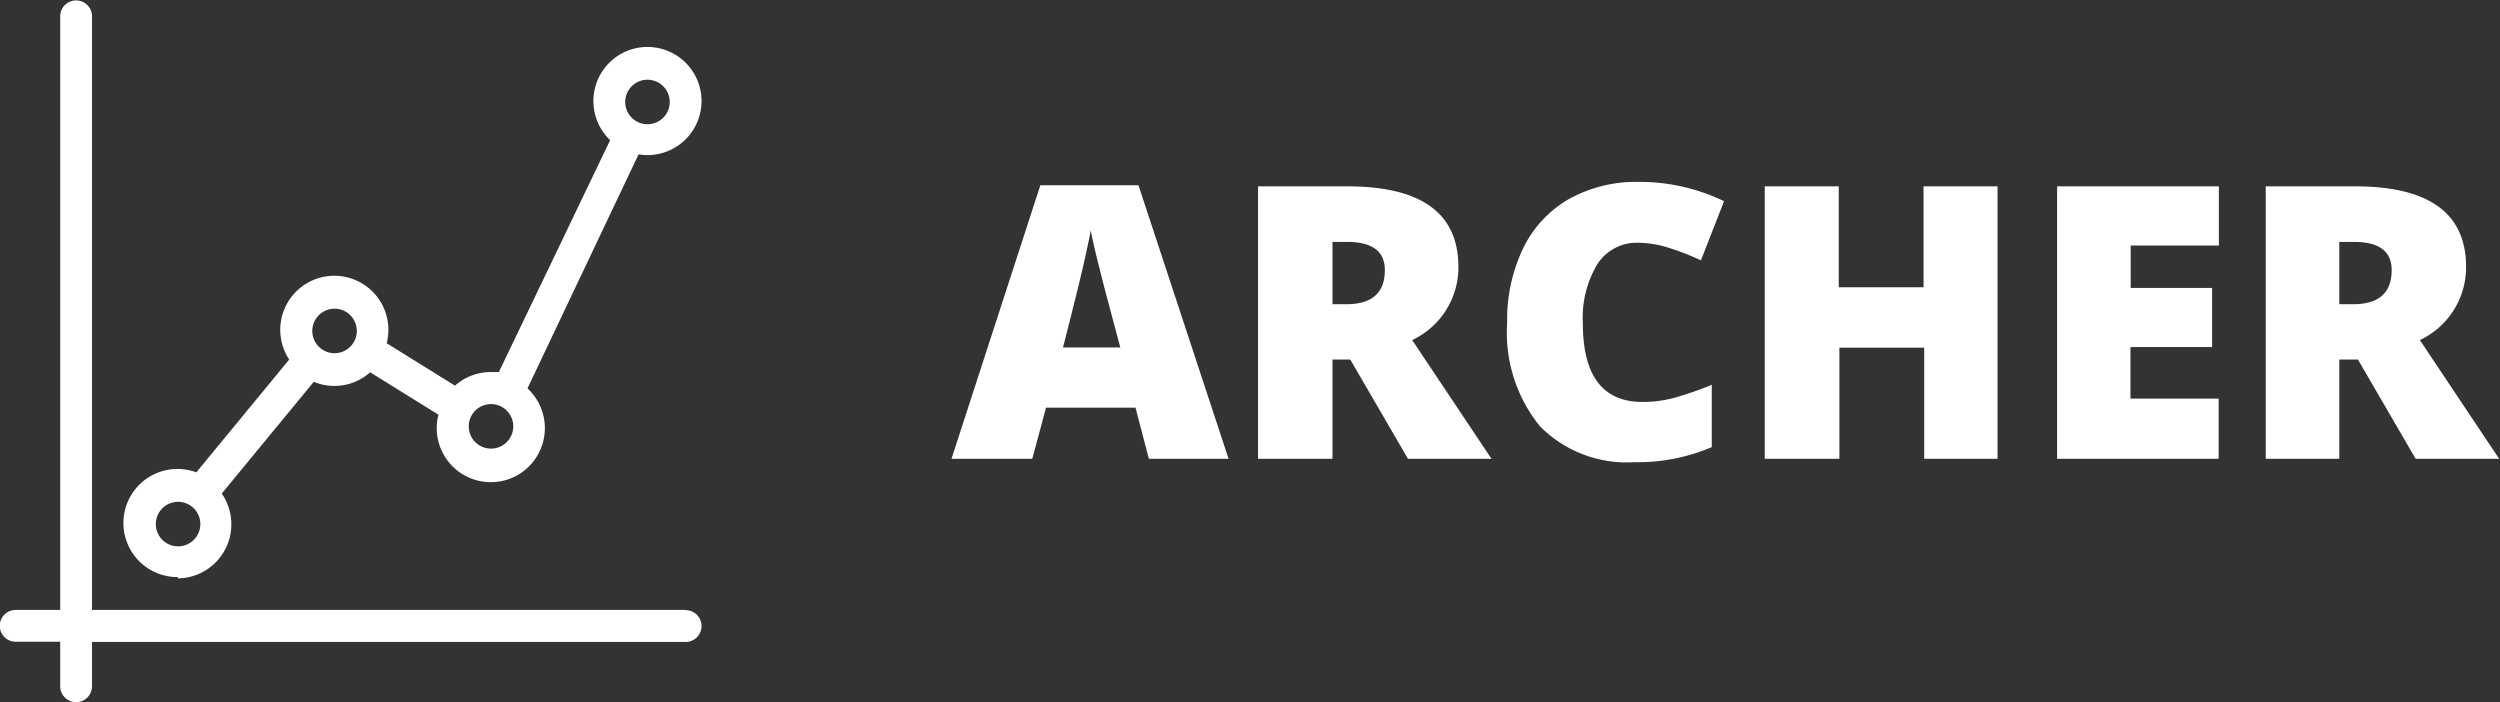
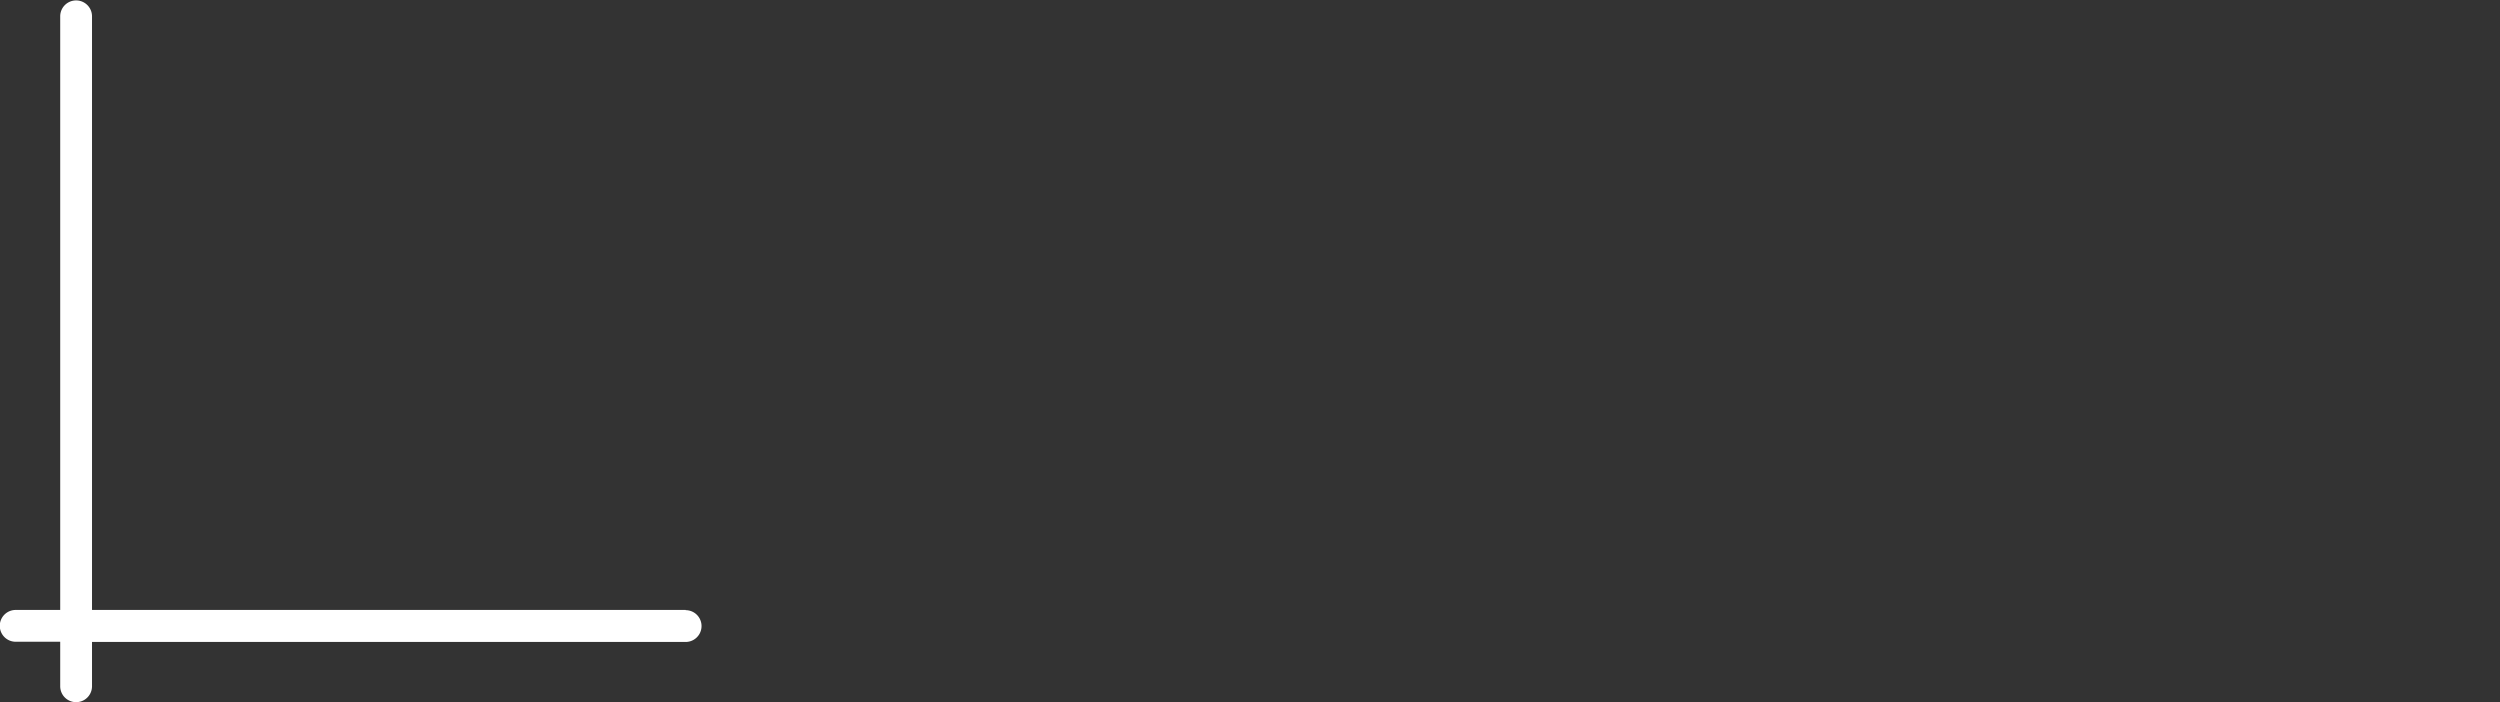
<svg xmlns="http://www.w3.org/2000/svg" id="Layer_1" data-name="Layer 1" width="117.92" height="33.12" viewBox="0 0 117.92 33.12">
  <rect x="0" y="0" width="117.92" height="33.12" fill="#333333" stroke="none" />
  <defs>
    <style>.cls-1{fill:#fff}</style>
  </defs>
  <title>logo</title>
  <path class="cls-1" d="M196 359.49h-28v-28a.75.75 0 0 0-1.5 0v28h-2.1a.75.75 0 0 0 0 1.5h2.1v2.1a.75.75 0 1 0 1.5 0V361h28a.75.75 0 1 0 0-1.5zm0 0" transform="translate(-163.66 -330.72)" />
-   <path class="cls-1" d="M172.05 358a2.55 2.55 0 0 0 2.07-4l4.34-5.27a2.54 2.54 0 0 0 2.66-.45l3.22 2a2.55 2.55 0 1 0 4.2-1.24l5.24-11.04a2.55 2.55 0 1 0-1.34-.67l-5.25 10.94h-.38a2.54 2.54 0 0 0-1.69.64l-3.22-2a2.55 2.55 0 1 0-4.6.77l-4.38 5.32a2.55 2.55 0 1 0-.87 4.94zm22.15-23.52a1.05 1.05 0 1 1-1.05 1.05 1.05 1.05 0 0 1 1.05-1.05zm-7.38 15.3a1.05 1.05 0 1 1-1.05 1.05 1.05 1.05 0 0 1 1.05-1.05zm-7.38-4.5a1.05 1.05 0 1 1-1.05 1.05 1.05 1.05 0 0 1 1.05-1.05zm-7.38 9.11a1.05 1.05 0 1 1-1.05 1.05 1.05 1.05 0 0 1 1.05-1.05zm0 0" transform="translate(-163.66 -330.72)" />
  <g>
-     <path class="cls-1" d="M217.85 352.36l-.63-2.41H213l-.65 2.41h-3.81l4.19-12.9h4.63l4.25 12.9h-3.8zm-1.35-5.26l-.56-2.1q-.19-.7-.47-1.82t-.36-1.6q-.08.45-.31 1.48t-1 4.05h2.73zM226.51 347.68v4.68H223v-12.85h4.21q5.24 0 5.24 3.8a3.79 3.79 0 0 1-2.18 3.45l3.74 5.6h-3.94l-2.72-4.68h-.88zm0-2.61h.65q1.82 0 1.82-1.61 0-1.33-1.78-1.33h-.69v2.94zM240.94 342.17a2.21 2.21 0 0 0-1.93 1 4.9 4.9 0 0 0-.69 2.8q0 3.71 2.82 3.71a5.78 5.78 0 0 0 1.65-.24 16.53 16.53 0 0 0 1.61-.57v2.94a8.9 8.9 0 0 1-3.64.71 5.76 5.76 0 0 1-4.46-1.69 7 7 0 0 1-1.55-4.88 7.78 7.78 0 0 1 .75-3.51 5.38 5.38 0 0 1 2.16-2.33 6.53 6.53 0 0 1 3.32-.81 9.14 9.14 0 0 1 4 .91l-1.09 2.79a12 12 0 0 0-1.42-.56 5 5 0 0 0-1.53-.27zM257.91 352.36h-3.49v-5.24h-4v5.24h-3.52v-12.85h3.49v4.76h4v-4.76h3.49v12.85zM268.32 352.36h-7.63v-12.85h7.63v2.79h-4.16v2H268v2.79h-3.85v2.43h4.16v2.83zM274 347.68v4.68h-3.47v-12.85h4.21q5.24 0 5.24 3.8a3.79 3.79 0 0 1-2.18 3.45l3.74 5.6h-3.94l-2.72-4.68H274zm0-2.61h.65q1.82 0 1.82-1.61 0-1.33-1.78-1.33H274v2.94z" transform="translate(-163.66 -330.72)" />
-   </g>
+     </g>
</svg>